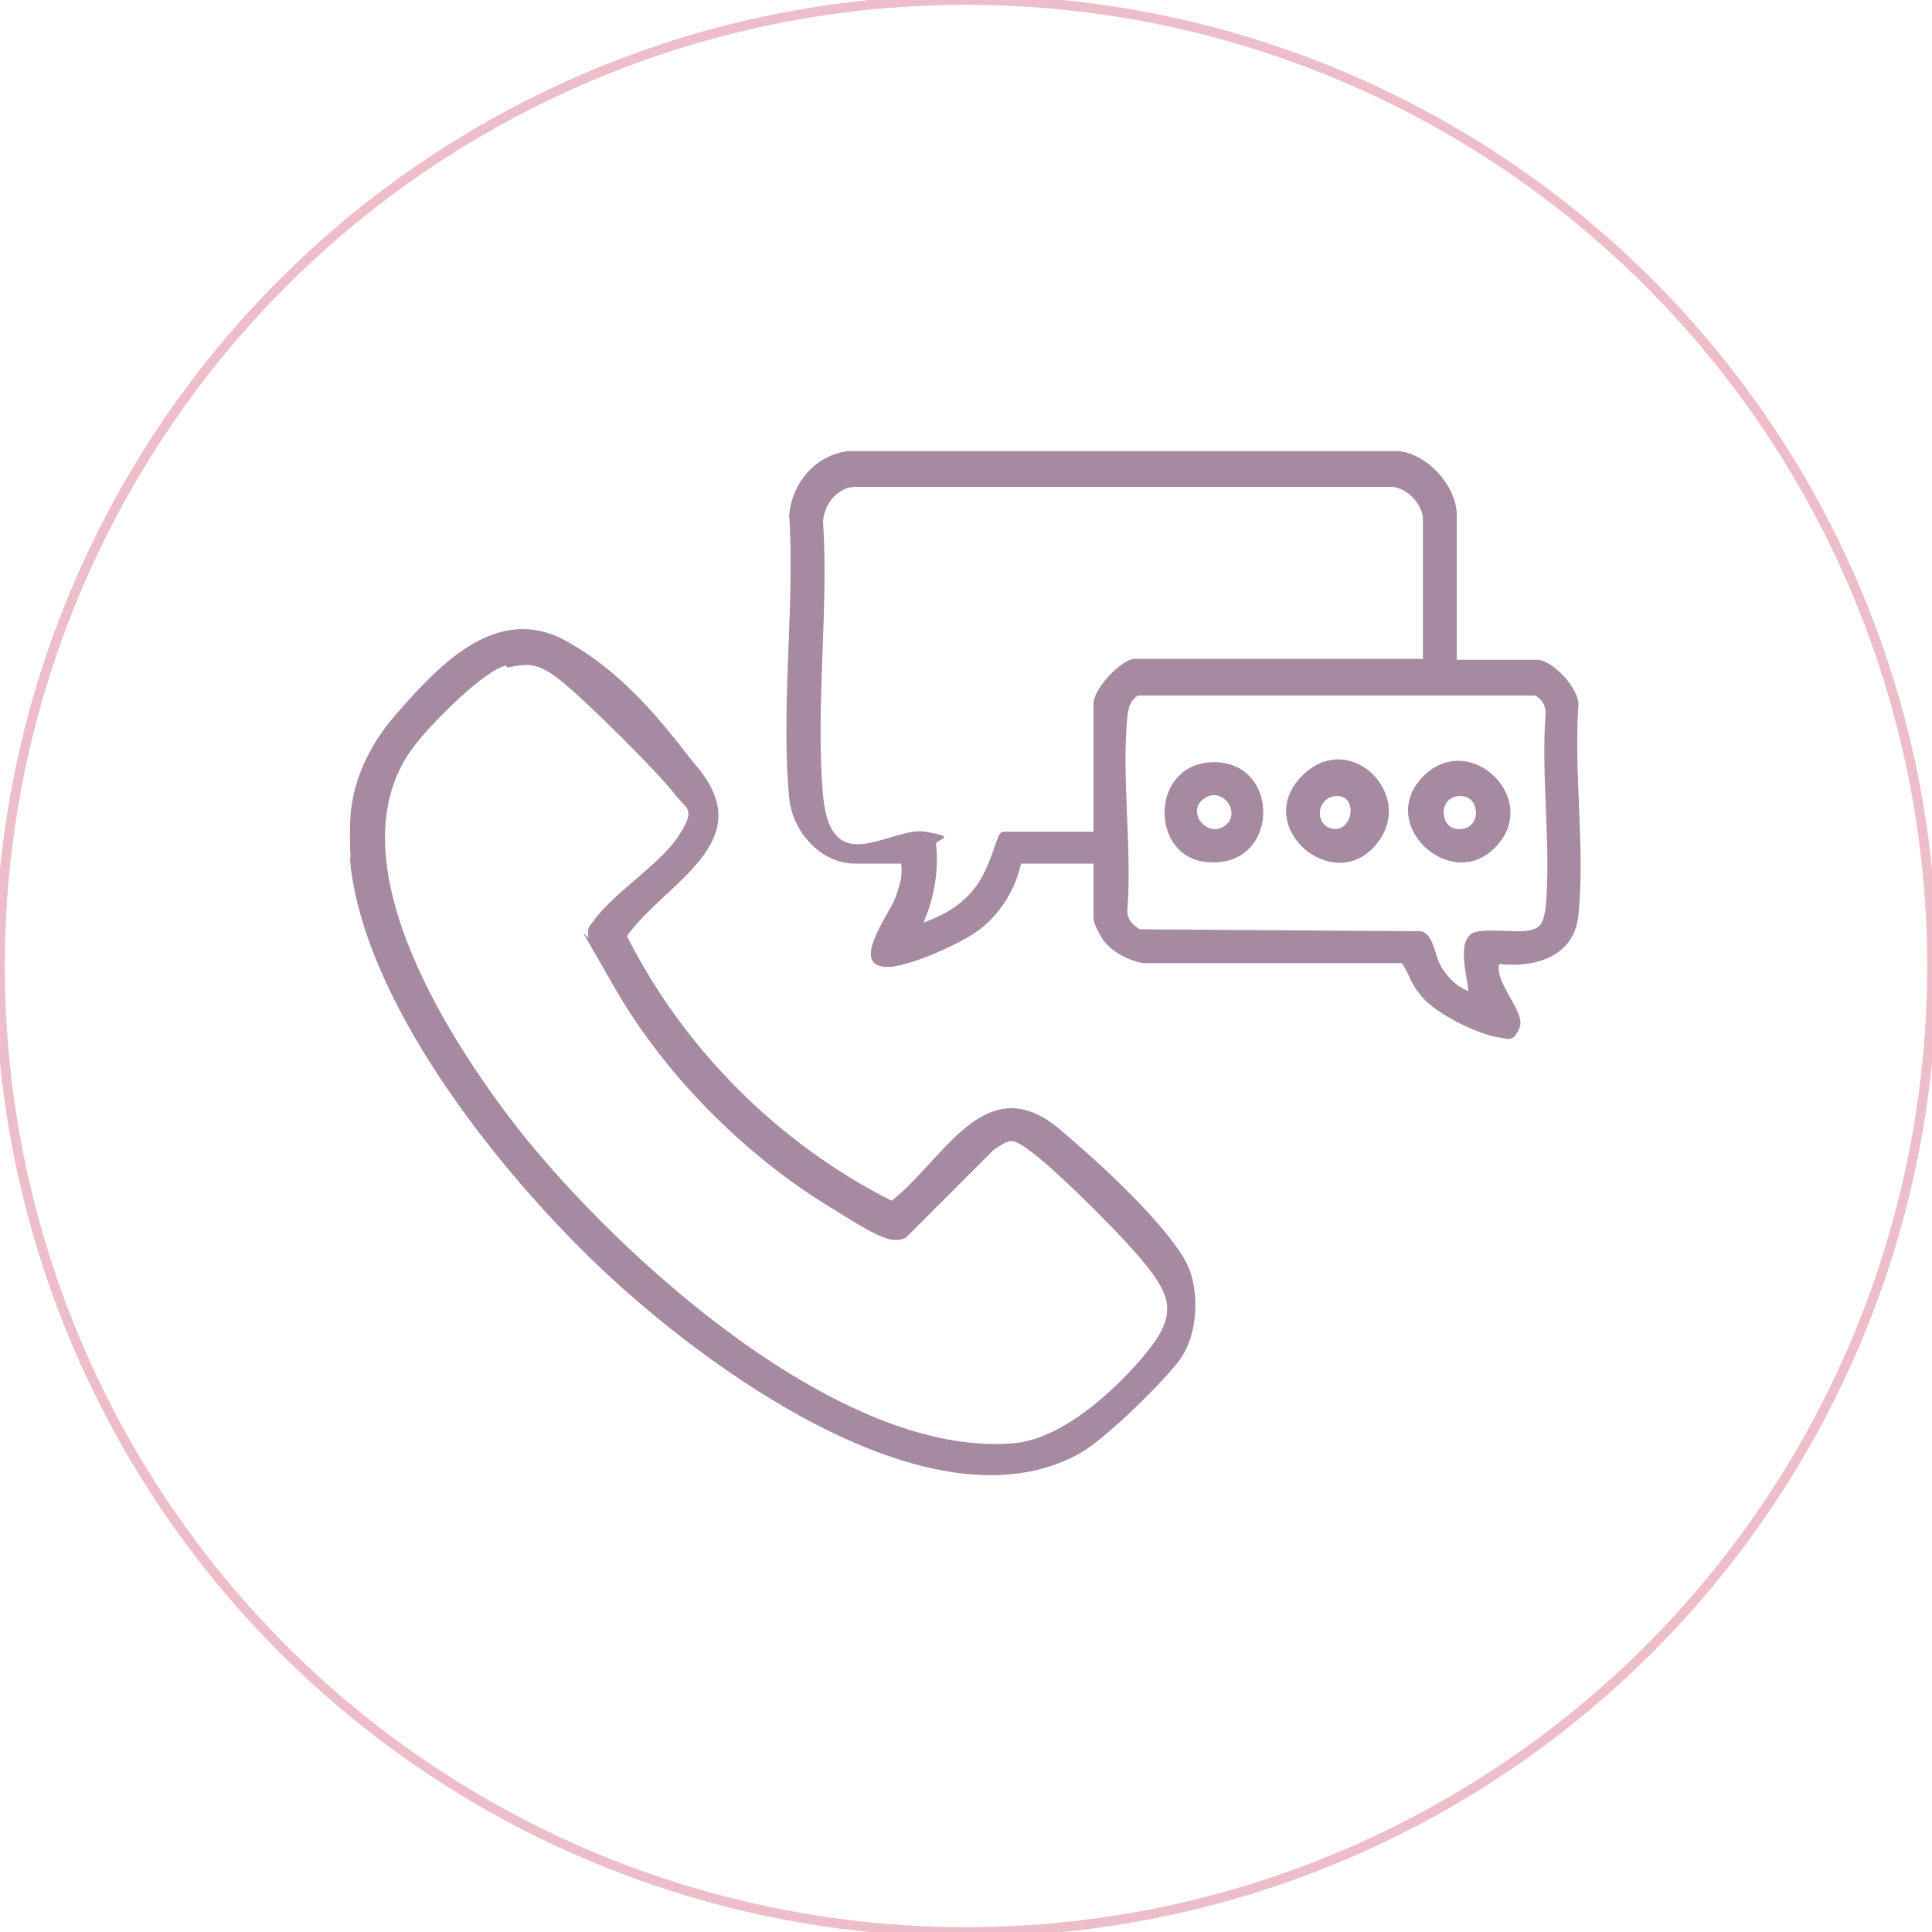
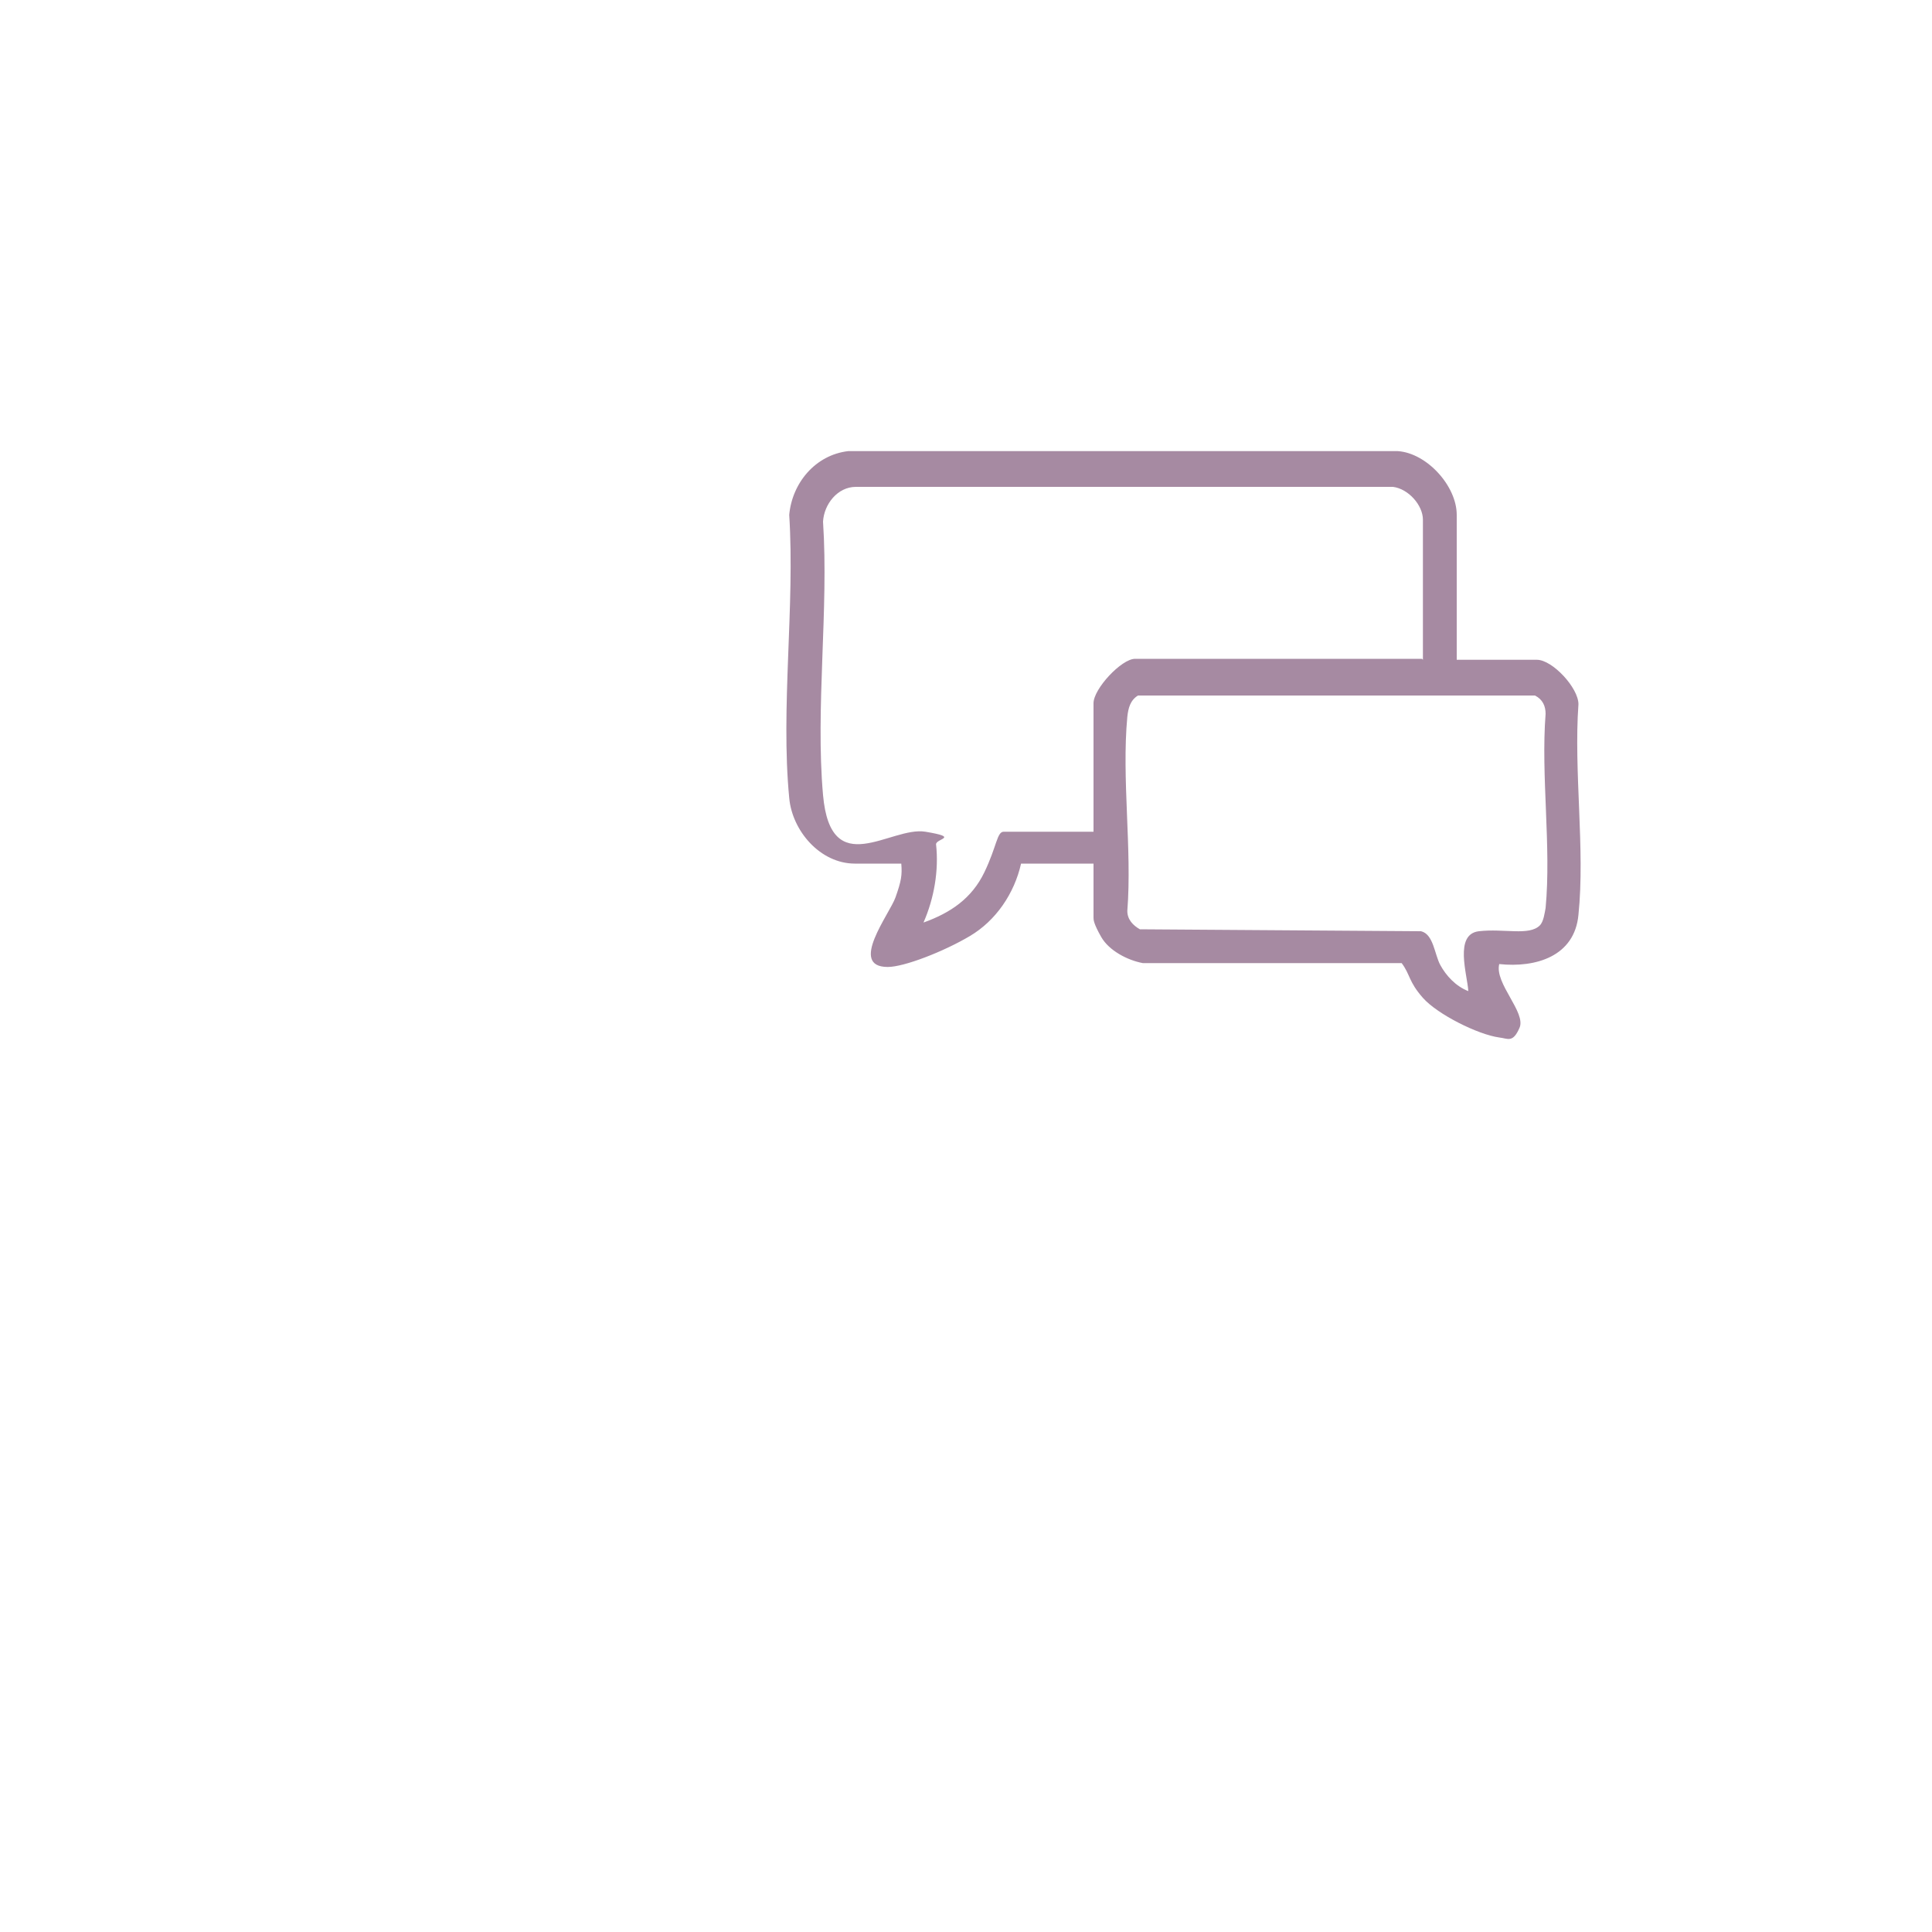
<svg xmlns="http://www.w3.org/2000/svg" id="Livello_1" version="1.1" viewBox="0 0 200 200">
  <defs>
    <style>
      .st0 {
        fill: none;
        stroke: #edbec9;
        stroke-miterlimit: 10;
      }

      .st1 {
        fill: #a68aa2;
      }
    </style>
  </defs>
-   <circle class="st0" cx="100" cy="100" r="100" />
  <g>
-     <path class="st1" d="M36.3,88.9c-.1-1.3-.1-3.5,0-4.7.4-4.1,2.3-7.6,5-10.6,4.3-4.9,10.2-11.1,17.2-7.3s11.4,10.4,13.6,13c6.7,7.9-3.2,12-7.2,17.6,5.9,11.7,15.7,21.5,27.4,27.4,5.4-4.2,9.7-13.9,17.4-7.4s12.2,11.7,13.3,14.2,1.2,7.2-1.2,10.1-7.7,8-10.1,9.3c-15.3,8.4-38.9-9.1-49.7-19.4s-24.6-27.8-25.8-42.4ZM52.4,68.9c-2.2.4-7.6,5.9-9.1,7.8-9.5,11.3,2.9,30.6,10.3,40.1,10.4,13.2,33.4,34.2,51.4,32.6,5.1-.5,10.6-5.6,13.7-9.4s2.5-5.7.2-8.7-9.2-9.8-11.8-11.8-2.5-1.5-4.2-.5l-9.1,9.1c-.7.4-1.6.3-2.3,0-1.5-.5-4.5-2.5-6-3.4-8.7-5.4-16.8-13.6-21.9-22.5s-2.6-4.4-2.7-5.3.1-1,.5-1.5c2-2.9,6.9-5.9,8.8-8.8s.9-2.8-.2-4.2c-1.9-2.5-9.4-9.9-11.9-11.9s-3.4-1.8-5.6-1.4Z" />
    <path class="st1" d="M150.8,68.3h8.3c1.6,0,4.3,2.9,4.3,4.6-.5,7,.7,15,0,21.8-.4,4.3-4.4,5.5-8.2,5.1-.5,2,2.8,5,2.1,6.6s-1.2,1.1-2.1,1c-2.2-.3-6.4-2.4-7.9-4.1s-1.3-2.4-2.2-3.6h-26.8c-1.6-.3-3.5-1.3-4.3-2.7s-.8-1.8-.8-2v-5.6h-7.5c-.7,3.1-2.6,5.9-5.3,7.5s-6.8,3.2-8.5,3.2c-4.1,0,.2-5.5.8-7.2s.7-2.3.6-3.5h-4.8c-3.6,0-6.5-3.4-6.8-6.8-.9-9.3.6-19.9,0-29.3.3-3.3,2.7-6.2,6.1-6.6h56.9c3,.2,6.1,3.6,6.1,6.6v14.8ZM147.3,68.3v-14.5c0-1.5-1.5-3.2-3.1-3.4h-55.6c-1.9,0-3.3,1.8-3.4,3.6.6,9.1-.8,19.3,0,28.3s7,3.2,10.6,3.8,1.1.7,1.1,1.3c.3,2.7-.2,5.6-1.3,8.1,2.8-1,5-2.5,6.3-5.2s1.3-4.2,2-4.2h9.3v-13.3c0-1.5,2.9-4.6,4.3-4.6h29.7ZM159.4,95.8c.4-.4.5-1.3.6-1.8.6-6.4-.5-13.7,0-20.1,0-.8-.3-1.5-1.1-1.9h-41.1c-.8.5-1,1.3-1.1,2.2-.6,6.4.5,13.7,0,20.1,0,.9.6,1.5,1.3,1.9l29.1.2c1.3.3,1.4,2.4,2,3.5s1.6,2.2,2.9,2.7c-.1-1.7-1.5-5.9,1.1-6.2s5.2.5,6.3-.6Z" />
-     <path class="st1" d="M147.4,80.3c4.9-4.8,12.4,2.7,7.2,7.6-4.6,4.4-12.2-2.7-7.2-7.6ZM151.2,82.4c-2.3,0-2.2,3.1-.5,3.4,2.7.4,2.7-3.4.5-3.4Z" />
-     <path class="st1" d="M125.6,78.9c7.2-.1,6.9,11.4-1,10.3-5.6-.8-5.5-10.2,1-10.3ZM126.9,85.4c1.6-1.3-.4-4.1-2.3-2.7s.5,4.2,2.3,2.7Z" />
-     <path class="st1" d="M142.3,87.6c-4.4,5-12.6-2-7.6-7.2s12.2,2.1,7.6,7.2ZM138.5,82.4c-2.3,0-2.5,3.1-.5,3.4s2.6-3.3.5-3.4Z" />
  </g>
</svg>